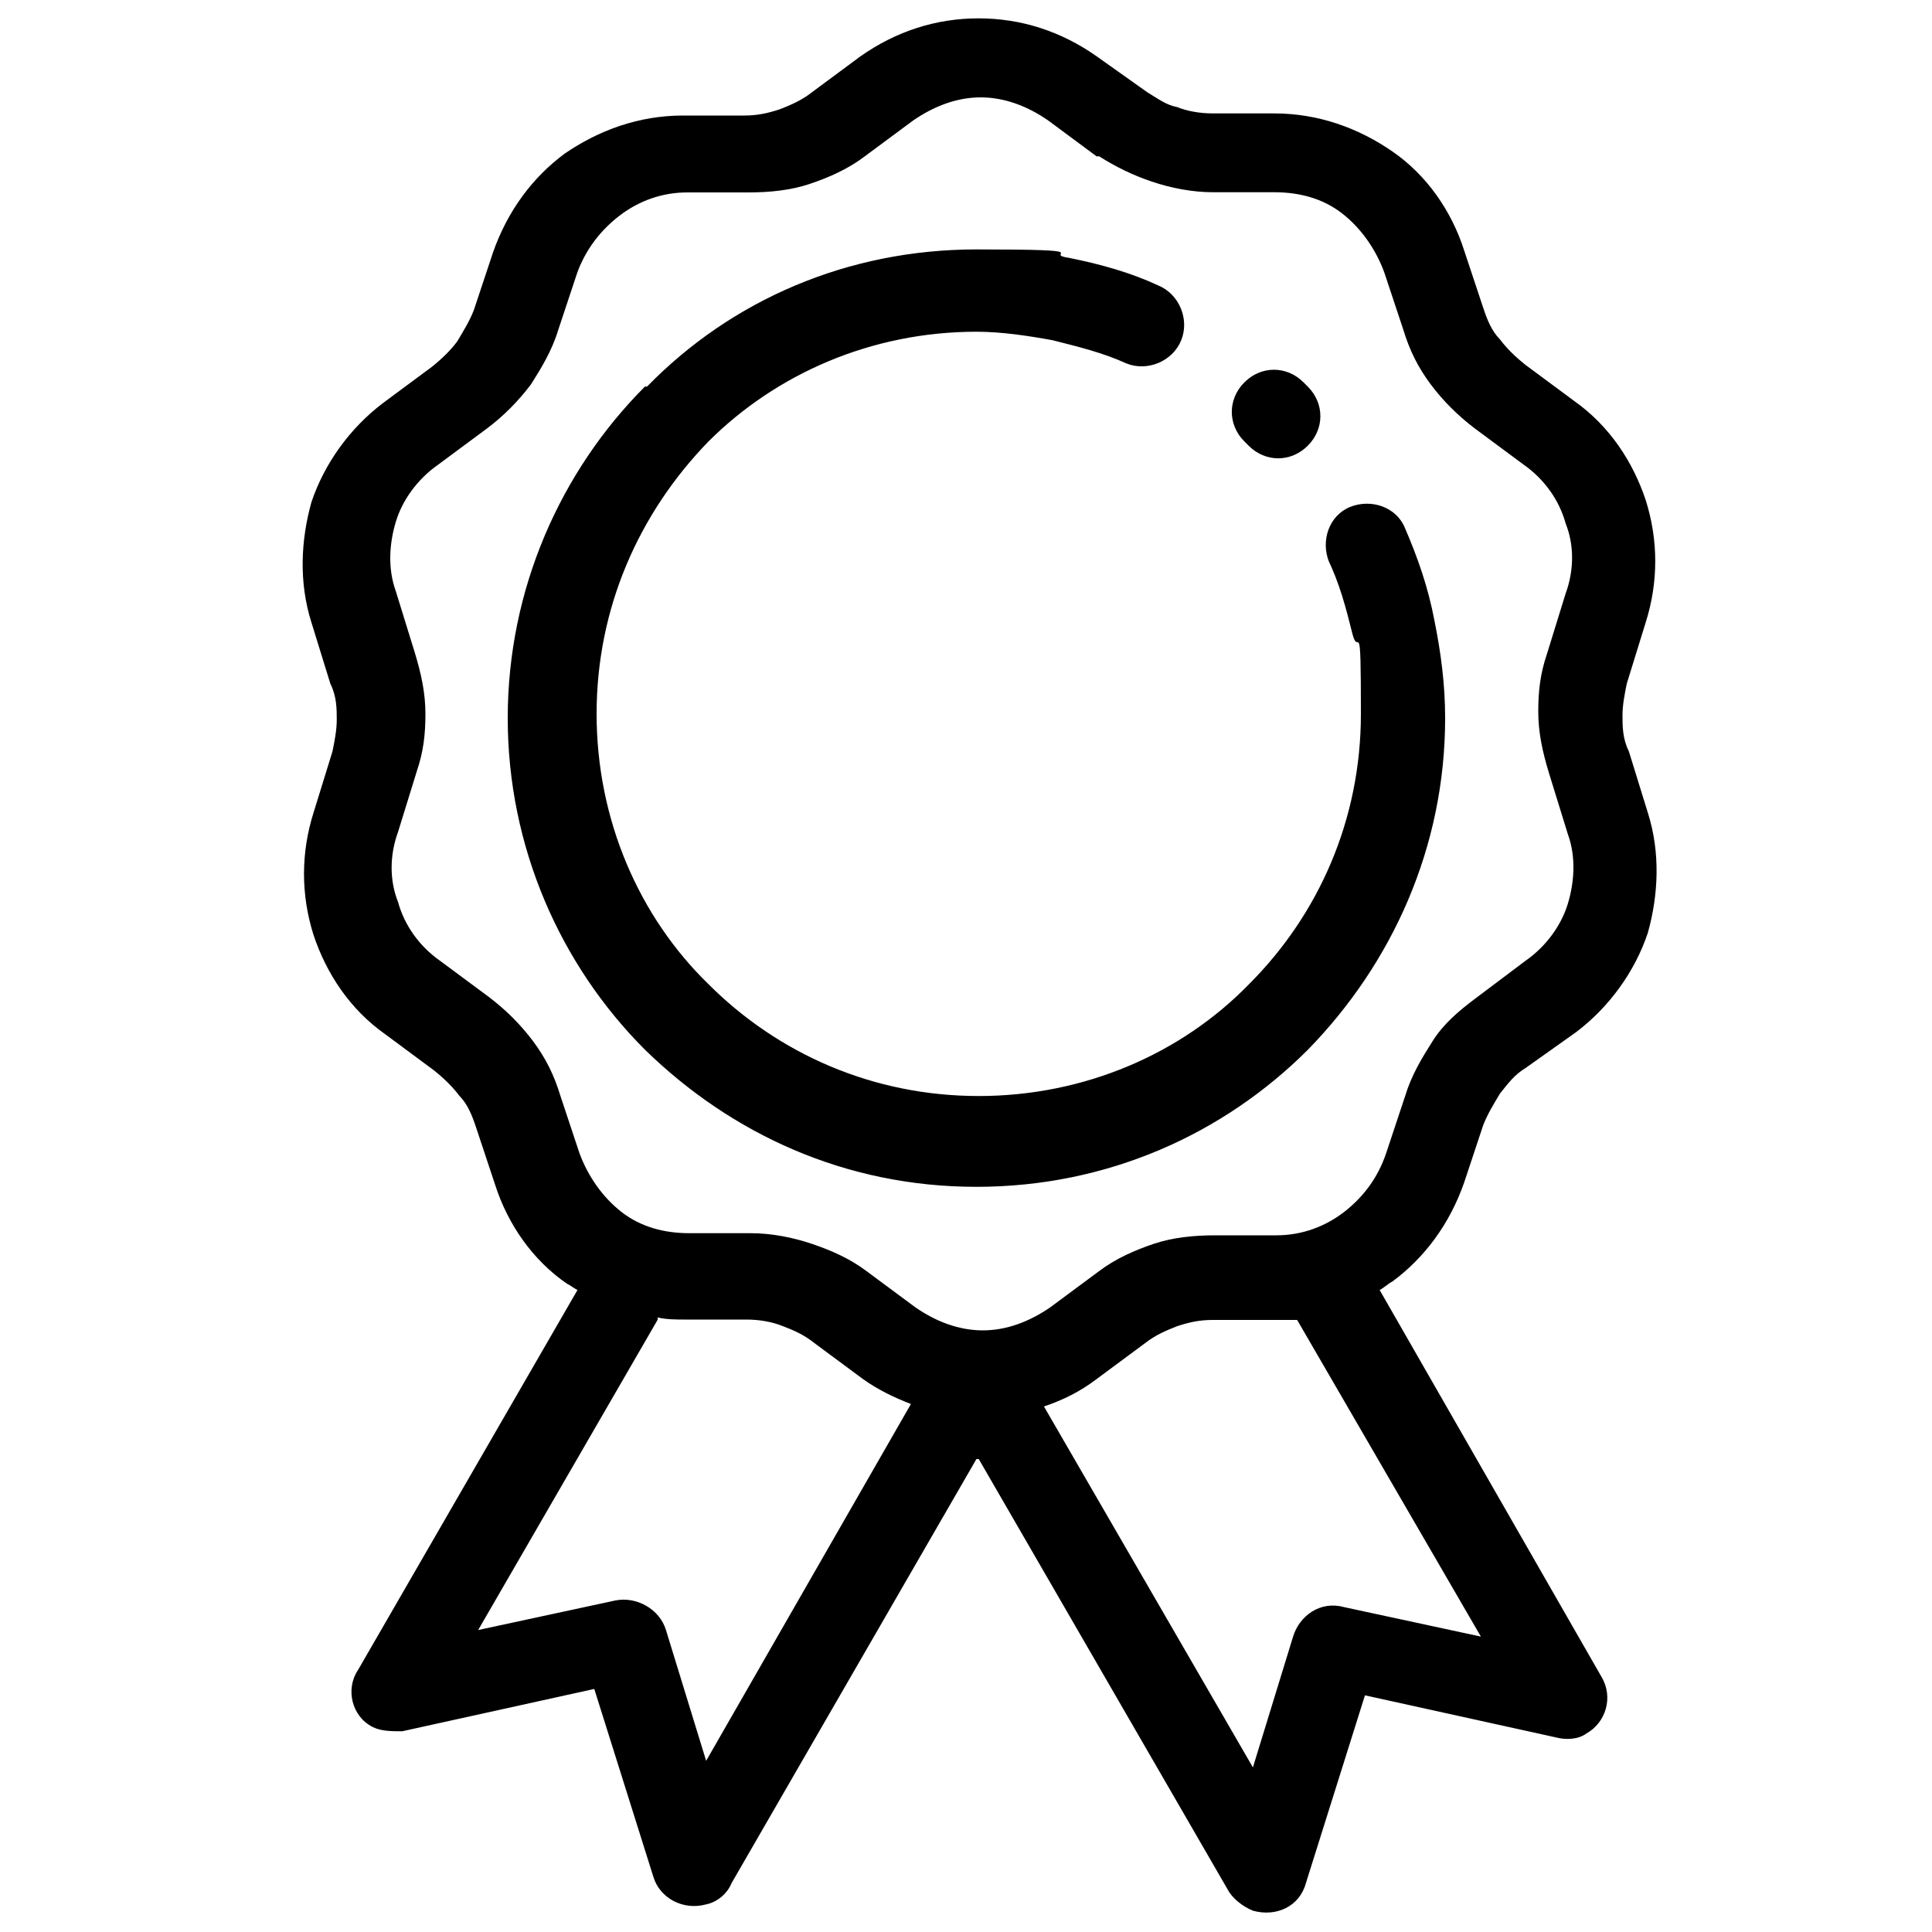
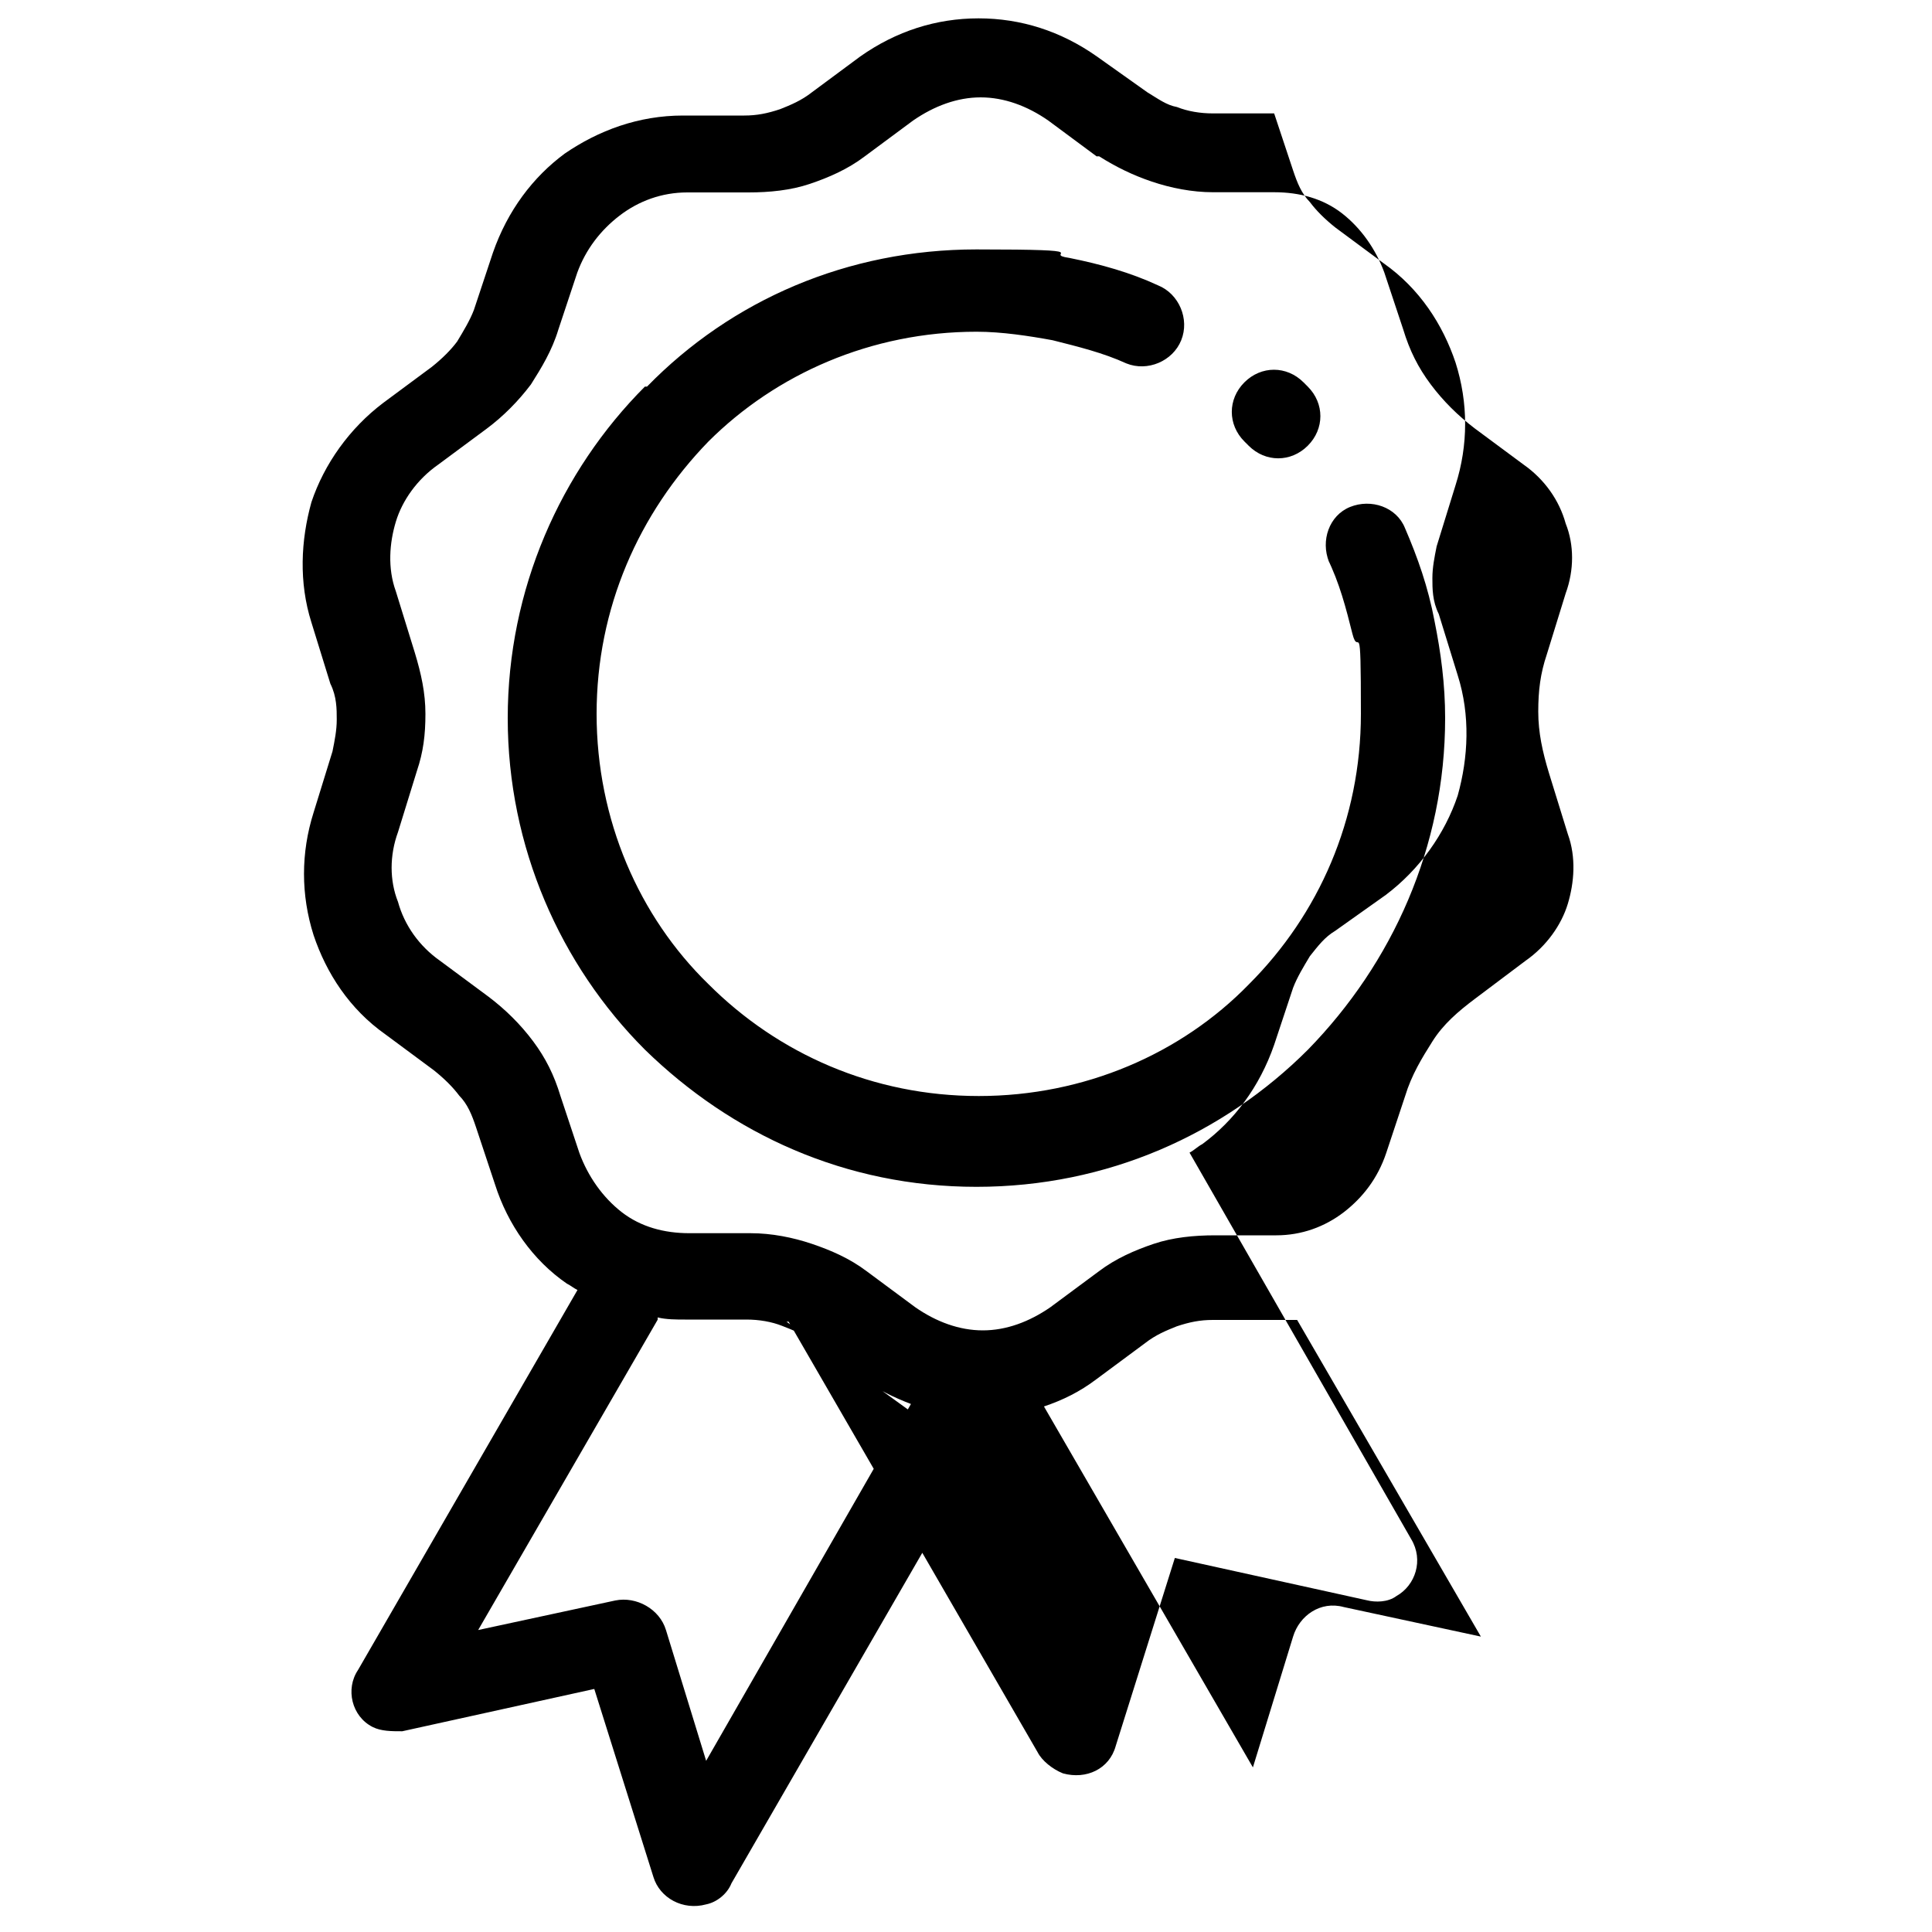
<svg xmlns="http://www.w3.org/2000/svg" viewBox="0 0 100 100" version="1.1">
  <g>
    <g id="Calque_1">
      <g data-sanitized-data-name="Calque_1" data-name="Calque_1" id="Calque_1-2">
-         <path d="M64.41,22.85c-.87-.87-.87-2.19,0-3.06s2.19-.87,3.06,0l.22.22c.87.87.87,2.19,0,3.06s-2.19.87-3.06,0l-.22-.22ZM34.04,68.31l-9.29,16.06,7.1-1.53c1.09-.22,2.29.44,2.62,1.53l2.08,6.77,10.6-18.47c-.87-.33-1.75-.76-2.51-1.31l-2.51-1.86c-.55-.44-1.09-.66-1.64-.87-.55-.22-1.2-.33-1.86-.33h-3.17c-.44,0-.98,0-1.42-.11h0v.11ZM50.54,75.52l-12.68,21.96c-.22.55-.76.98-1.31,1.09-1.2.33-2.4-.33-2.73-1.42l-3.06-9.73-9.94,2.19c-.55,0-1.09,0-1.53-.22-1.09-.55-1.42-1.97-.76-2.95l11.36-19.67c-.22-.11-.33-.22-.55-.33-1.75-1.2-3.06-3.06-3.72-5.14l-.98-2.95c-.22-.66-.44-1.2-.87-1.64-.33-.44-.76-.87-1.31-1.31l-2.51-1.86c-1.86-1.31-3.06-3.17-3.72-5.14h0c-.66-2.08-.66-4.26,0-6.34l.98-3.17c.11-.55.22-1.09.22-1.64s0-1.2-.33-1.86l-.98-3.17c-.66-2.08-.55-4.26,0-6.23.66-1.97,1.97-3.82,3.72-5.14l2.51-1.86c.55-.44.98-.87,1.31-1.31.33-.55.66-1.09.87-1.64l.98-2.95c.76-2.19,2.08-3.93,3.72-5.14,1.75-1.2,3.82-1.97,6.12-1.97h3.17c.66,0,1.2-.11,1.86-.33.55-.22,1.09-.44,1.64-.87l2.51-1.86c1.86-1.31,3.93-1.97,6.12-1.97s4.26.66,6.12,1.97l2.62,1.86c.55.33.98.66,1.53.76.55.22,1.2.33,1.86.33h3.17c2.29,0,4.37.76,6.12,1.97,1.75,1.2,3.06,3.06,3.72,5.14l.98,2.95c.22.66.44,1.2.87,1.64.33.44.76.87,1.31,1.31l2.51,1.86c1.86,1.31,3.06,3.17,3.72,5.14h0c.66,2.08.66,4.26,0,6.34l-.98,3.17c-.11.55-.22,1.09-.22,1.64s0,1.2.33,1.86l.98,3.17c.66,2.08.55,4.26,0,6.23-.66,1.97-1.97,3.82-3.72,5.14l-2.62,1.86c-.55.33-.87.76-1.31,1.31-.33.55-.66,1.09-.87,1.64l-.98,2.95c-.76,2.19-2.08,3.93-3.72,5.14-.22.11-.44.33-.66.44l11.47,20c.66,1.09.22,2.4-.76,2.95-.44.33-1.09.33-1.53.22l-9.94-2.19-3.06,9.73c-.33,1.2-1.53,1.75-2.73,1.42-.55-.22-1.09-.66-1.31-1.09l-12.89-22.29h-.11ZM54.03,72.79l10.82,18.69,2.08-6.77c.33-1.09,1.42-1.86,2.62-1.53l7.1,1.53-9.51-16.39h-4.37c-.66,0-1.2.11-1.86.33-.55.22-1.09.44-1.64.87l-2.51,1.86c-.87.66-1.75,1.09-2.73,1.42h0ZM56.77,8.1l-2.51-1.86c-1.09-.76-2.29-1.2-3.5-1.2s-2.4.44-3.5,1.2l-2.51,1.86c-.87.66-1.86,1.09-2.84,1.42-.98.33-2.08.44-3.17.44h-3.17c-1.31,0-2.51.44-3.5,1.2s-1.75,1.75-2.19,2.95l-.98,2.95c-.33,1.09-.87,1.97-1.42,2.84-.66.87-1.42,1.64-2.29,2.29l-2.51,1.86c-1.09.76-1.86,1.86-2.19,2.95s-.44,2.4,0,3.61l.98,3.17c.33,1.09.55,2.08.55,3.17s-.11,1.97-.44,2.95l-.98,3.17c-.44,1.2-.44,2.51,0,3.61h0c.33,1.2,1.09,2.29,2.19,3.06l2.51,1.86c.87.66,1.64,1.42,2.29,2.29s1.09,1.75,1.42,2.84l.98,2.95c.44,1.2,1.2,2.29,2.19,3.06.98.76,2.19,1.09,3.5,1.09h3.17c1.09,0,2.19.22,3.17.55s1.97.76,2.84,1.42l2.51,1.86c1.09.76,2.29,1.2,3.5,1.2s2.4-.44,3.5-1.2l2.51-1.86c.87-.66,1.86-1.09,2.84-1.42.98-.33,2.08-.44,3.17-.44h3.17c1.31,0,2.51-.44,3.5-1.2.98-.76,1.75-1.75,2.19-3.06l.98-2.95c.33-1.09.87-1.97,1.42-2.84.55-.87,1.31-1.53,2.19-2.19l2.62-1.97c1.09-.76,1.86-1.86,2.19-2.95s.44-2.4,0-3.61l-.98-3.17c-.33-1.09-.55-2.08-.55-3.17s.11-1.97.44-2.95l.98-3.17c.44-1.2.44-2.51,0-3.61h0c-.33-1.2-1.09-2.29-2.19-3.06l-2.51-1.86c-.87-.66-1.64-1.42-2.29-2.29s-1.09-1.75-1.42-2.84l-.98-2.95c-.44-1.2-1.2-2.29-2.19-3.06-.98-.76-2.19-1.09-3.5-1.09h-3.17c-1.09,0-2.19-.22-3.17-.55s-1.86-.76-2.73-1.31c0,0-.11,0-.11,0ZM68.79,29.08c-.44-1.09,0-2.4,1.09-2.84,1.09-.44,2.4,0,2.84,1.09.66,1.53,1.2,3.06,1.53,4.81.33,1.64.55,3.28.55,5.03,0,6.67-2.73,12.68-7.1,17.16h0c-4.37,4.37-10.38,7.1-17.16,7.1s-12.68-2.73-17.16-7.1h0c-4.37-4.37-7.1-10.49-7.1-17.16s2.73-12.78,7.1-17.16h.11c4.37-4.48,10.38-7.1,17.05-7.1s3.28.22,4.81.44c1.64.33,3.17.76,4.59,1.42,1.09.44,1.64,1.75,1.2,2.84s-1.75,1.64-2.84,1.2c-1.2-.55-2.51-.87-3.82-1.2-1.2-.22-2.62-.44-3.93-.44-5.46,0-10.38,2.19-13.88,5.68h0c-3.61,3.72-5.79,8.63-5.79,14.1s2.19,10.49,5.79,13.99c3.61,3.61,8.52,5.79,13.99,5.79s10.49-2.19,13.99-5.79c3.61-3.61,5.79-8.52,5.79-13.99s-.11-2.84-.44-4.15-.66-2.62-1.31-3.93h0l.11.22Z" />
+         <path d="M64.41,22.85c-.87-.87-.87-2.19,0-3.06s2.19-.87,3.06,0l.22.22c.87.87.87,2.19,0,3.06s-2.19.87-3.06,0l-.22-.22ZM34.04,68.31l-9.29,16.06,7.1-1.53c1.09-.22,2.29.44,2.62,1.53l2.08,6.77,10.6-18.47c-.87-.33-1.75-.76-2.51-1.31l-2.51-1.86c-.55-.44-1.09-.66-1.64-.87-.55-.22-1.2-.33-1.86-.33h-3.17c-.44,0-.98,0-1.42-.11h0v.11ZM50.54,75.52l-12.68,21.96c-.22.55-.76.98-1.31,1.09-1.2.33-2.4-.33-2.73-1.42l-3.06-9.73-9.94,2.19c-.55,0-1.09,0-1.53-.22-1.09-.55-1.42-1.97-.76-2.95l11.36-19.67c-.22-.11-.33-.22-.55-.33-1.75-1.2-3.06-3.06-3.72-5.14l-.98-2.95c-.22-.66-.44-1.2-.87-1.64-.33-.44-.76-.87-1.31-1.31l-2.51-1.86c-1.86-1.31-3.06-3.17-3.72-5.14h0c-.66-2.08-.66-4.26,0-6.34l.98-3.17c.11-.55.22-1.09.22-1.64s0-1.2-.33-1.86l-.98-3.17c-.66-2.08-.55-4.26,0-6.23.66-1.97,1.97-3.82,3.72-5.14l2.51-1.86c.55-.44.98-.87,1.31-1.31.33-.55.66-1.09.87-1.64l.98-2.95c.76-2.19,2.08-3.93,3.72-5.14,1.75-1.2,3.82-1.97,6.12-1.97h3.17c.66,0,1.2-.11,1.86-.33.55-.22,1.09-.44,1.64-.87l2.51-1.86c1.86-1.31,3.93-1.97,6.12-1.97s4.26.66,6.12,1.97l2.62,1.86c.55.33.98.66,1.53.76.55.22,1.2.33,1.86.33h3.17l.98,2.95c.22.66.44,1.2.87,1.64.33.44.76.87,1.31,1.31l2.51,1.86c1.86,1.31,3.06,3.17,3.72,5.14h0c.66,2.08.66,4.26,0,6.34l-.98,3.17c-.11.55-.22,1.09-.22,1.64s0,1.2.33,1.86l.98,3.17c.66,2.08.55,4.26,0,6.23-.66,1.97-1.97,3.82-3.72,5.14l-2.62,1.86c-.55.33-.87.76-1.31,1.31-.33.55-.66,1.09-.87,1.64l-.98,2.95c-.76,2.19-2.08,3.93-3.72,5.14-.22.11-.44.33-.66.44l11.47,20c.66,1.09.22,2.4-.76,2.95-.44.33-1.09.33-1.53.22l-9.94-2.19-3.06,9.73c-.33,1.2-1.53,1.75-2.73,1.42-.55-.22-1.09-.66-1.31-1.09l-12.89-22.29h-.11ZM54.03,72.79l10.82,18.69,2.08-6.77c.33-1.09,1.42-1.86,2.62-1.53l7.1,1.53-9.51-16.39h-4.37c-.66,0-1.2.11-1.86.33-.55.22-1.09.44-1.64.87l-2.51,1.86c-.87.66-1.75,1.09-2.73,1.42h0ZM56.77,8.1l-2.51-1.86c-1.09-.76-2.29-1.2-3.5-1.2s-2.4.44-3.5,1.2l-2.51,1.86c-.87.66-1.86,1.09-2.84,1.42-.98.33-2.08.44-3.17.44h-3.17c-1.31,0-2.51.44-3.5,1.2s-1.75,1.75-2.19,2.95l-.98,2.95c-.33,1.09-.87,1.97-1.42,2.84-.66.87-1.42,1.64-2.29,2.29l-2.51,1.86c-1.09.76-1.86,1.86-2.19,2.95s-.44,2.4,0,3.61l.98,3.17c.33,1.09.55,2.08.55,3.17s-.11,1.97-.44,2.95l-.98,3.17c-.44,1.2-.44,2.51,0,3.61h0c.33,1.2,1.09,2.29,2.19,3.06l2.51,1.86c.87.66,1.64,1.42,2.29,2.29s1.09,1.75,1.42,2.84l.98,2.95c.44,1.2,1.2,2.29,2.19,3.06.98.76,2.19,1.09,3.5,1.09h3.17c1.09,0,2.19.22,3.17.55s1.97.76,2.84,1.42l2.51,1.86c1.09.76,2.29,1.2,3.5,1.2s2.4-.44,3.5-1.2l2.51-1.86c.87-.66,1.86-1.09,2.84-1.42.98-.33,2.08-.44,3.17-.44h3.17c1.31,0,2.51-.44,3.5-1.2.98-.76,1.75-1.75,2.19-3.06l.98-2.95c.33-1.09.87-1.97,1.42-2.84.55-.87,1.31-1.53,2.19-2.19l2.62-1.97c1.09-.76,1.86-1.86,2.19-2.95s.44-2.4,0-3.61l-.98-3.17c-.33-1.09-.55-2.08-.55-3.17s.11-1.97.44-2.95l.98-3.17c.44-1.2.44-2.51,0-3.61h0c-.33-1.2-1.09-2.29-2.19-3.06l-2.51-1.86c-.87-.66-1.64-1.42-2.29-2.29s-1.09-1.75-1.42-2.84l-.98-2.95c-.44-1.2-1.2-2.29-2.19-3.06-.98-.76-2.19-1.09-3.5-1.09h-3.17c-1.09,0-2.19-.22-3.17-.55s-1.86-.76-2.73-1.31c0,0-.11,0-.11,0ZM68.79,29.08c-.44-1.09,0-2.4,1.09-2.84,1.09-.44,2.4,0,2.84,1.09.66,1.53,1.2,3.06,1.53,4.81.33,1.64.55,3.28.55,5.03,0,6.67-2.73,12.68-7.1,17.16h0c-4.37,4.37-10.38,7.1-17.16,7.1s-12.68-2.73-17.16-7.1h0c-4.37-4.37-7.1-10.49-7.1-17.16s2.73-12.78,7.1-17.16h.11c4.37-4.48,10.38-7.1,17.05-7.1s3.28.22,4.81.44c1.64.33,3.17.76,4.59,1.42,1.09.44,1.64,1.75,1.2,2.84s-1.75,1.64-2.84,1.2c-1.2-.55-2.51-.87-3.82-1.2-1.2-.22-2.62-.44-3.93-.44-5.46,0-10.38,2.19-13.88,5.68h0c-3.61,3.72-5.79,8.63-5.79,14.1s2.19,10.49,5.79,13.99c3.61,3.61,8.52,5.79,13.99,5.79s10.49-2.19,13.99-5.79c3.61-3.61,5.79-8.52,5.79-13.99s-.11-2.84-.44-4.15-.66-2.62-1.31-3.93h0l.11.22Z" />
      </g>
    </g>
  </g>
</svg>